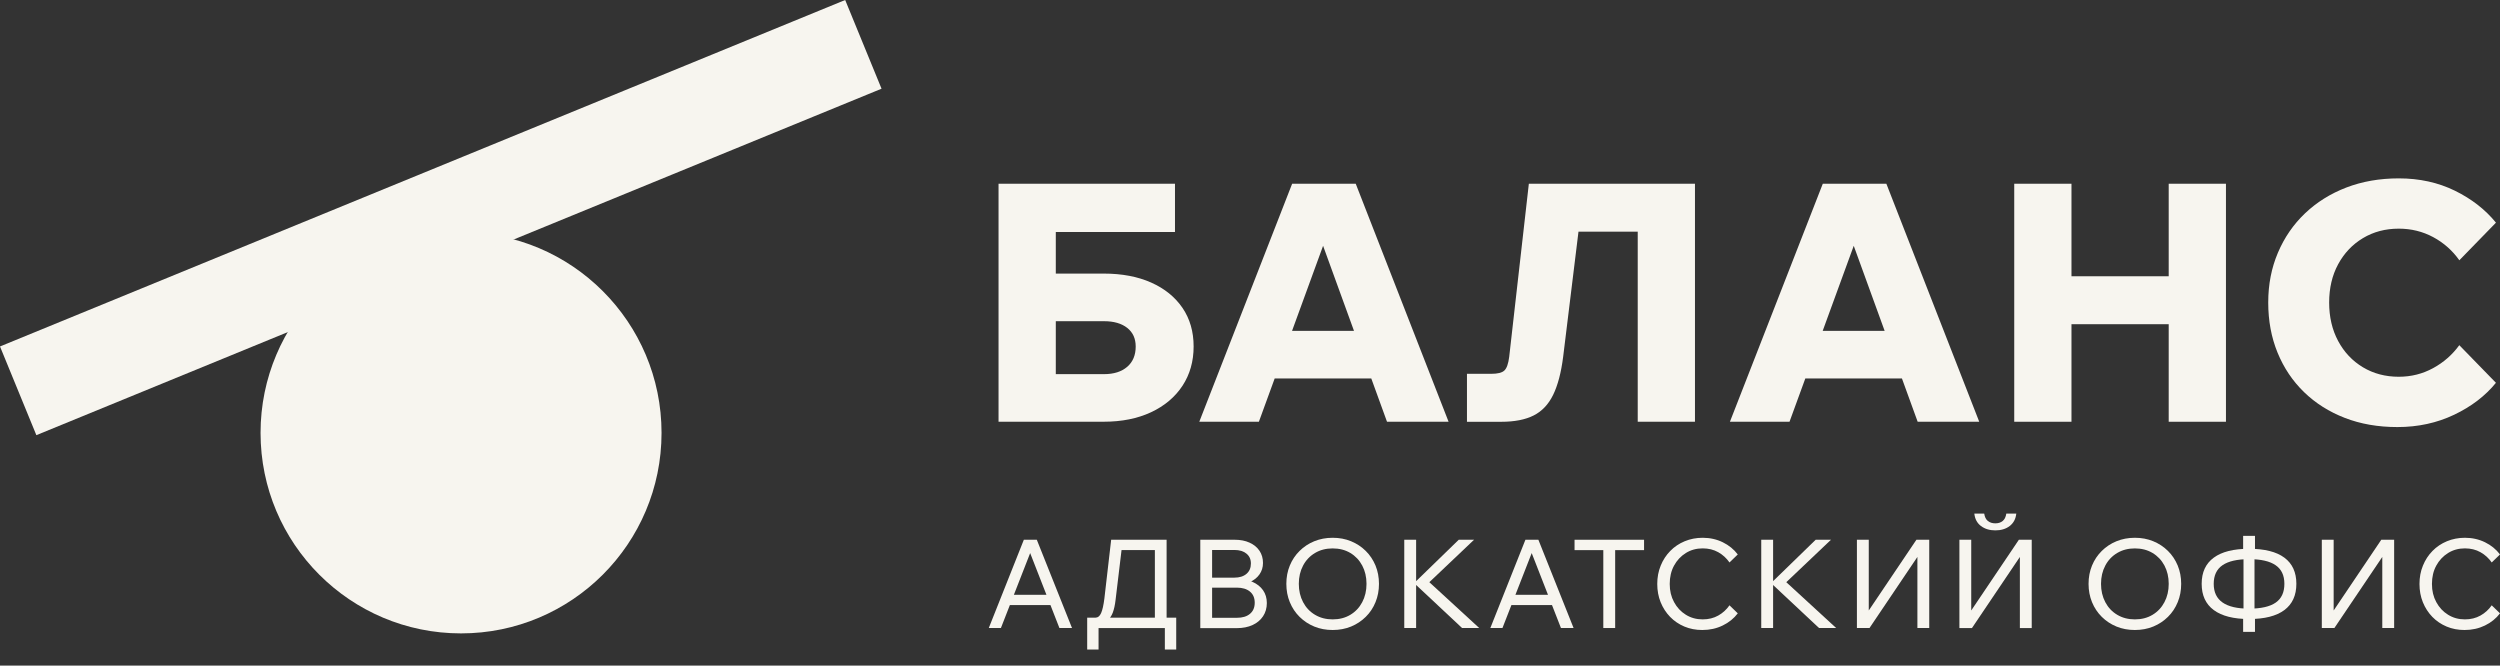
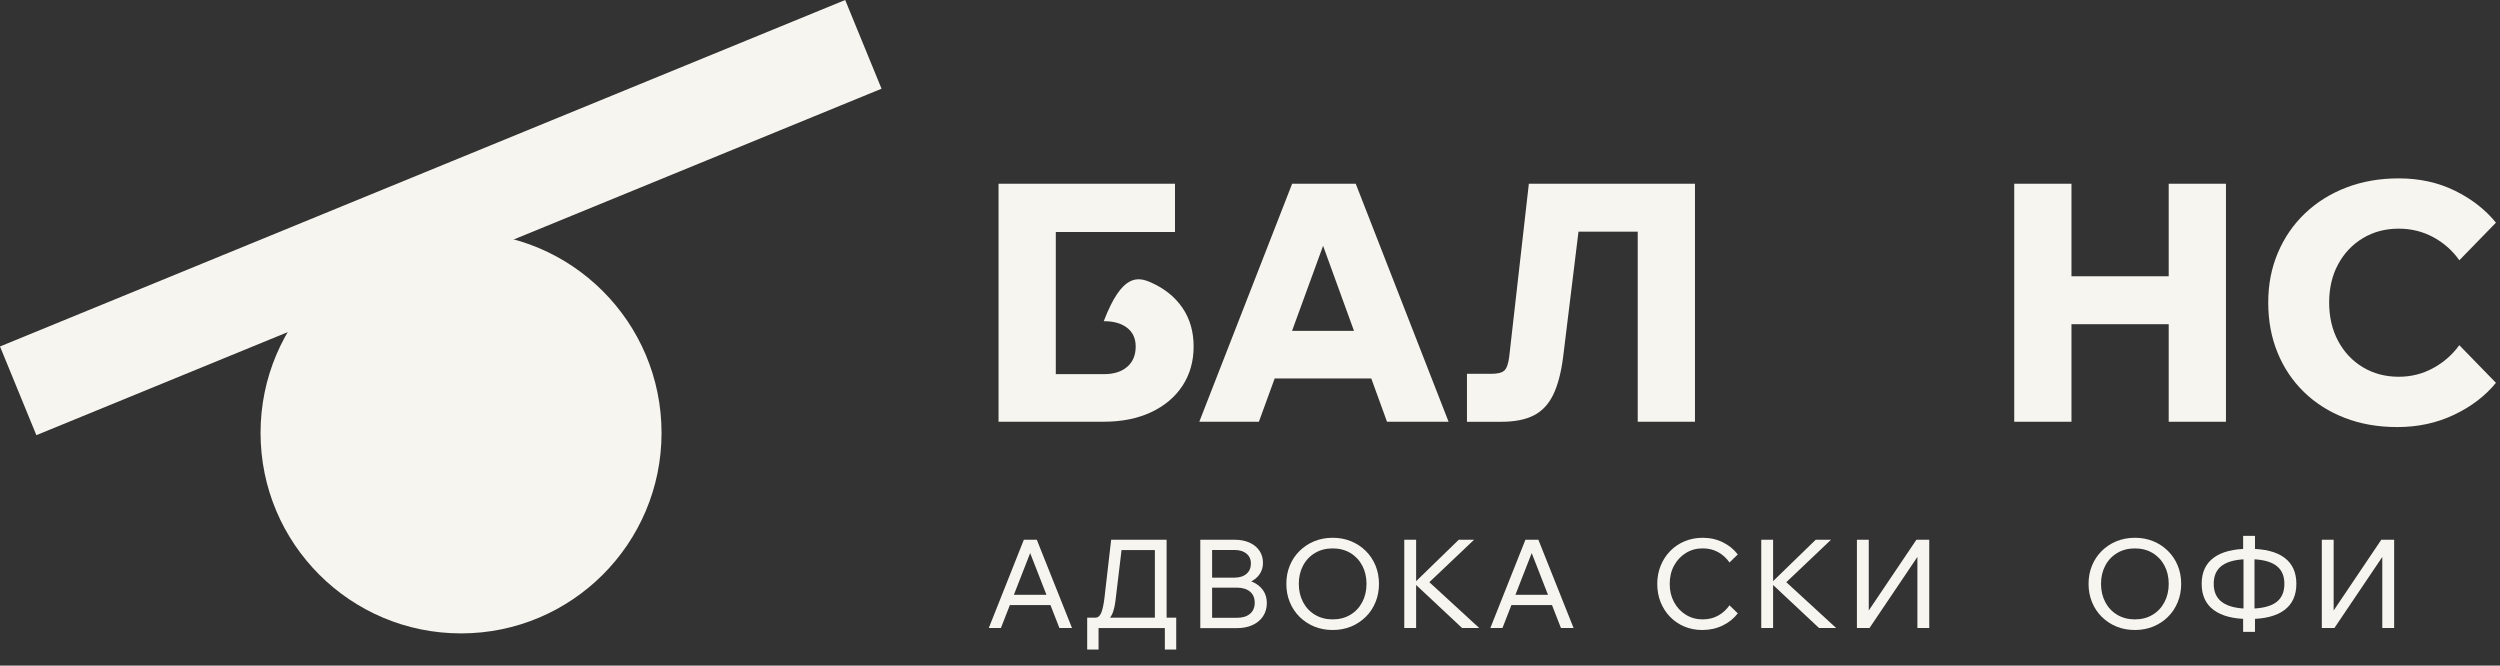
<svg xmlns="http://www.w3.org/2000/svg" width="154" height="41" viewBox="0 0 154 41" fill="none">
  <rect x="0" y="0" width="154" height="41" fill="#333333" stroke="none" />
  <path d="M28.4 39.017C35.221 39.017 40.751 33.487 40.751 26.666C40.751 19.845 35.221 14.315 28.4 14.315C21.579 14.315 16.05 19.845 16.05 26.666C16.05 33.487 21.579 39.017 28.4 39.017Z" fill="#F7F5EF" />
  <path d="M52.063 0L0 21.342L2.24 26.806L54.303 5.464L52.063 0Z" fill="#F7F5EF" />
-   <path d="M61.51 25.98V11.319H65.037V23.294L64.791 23.047H68.01C68.612 23.047 69.086 22.896 69.436 22.596C69.784 22.296 69.959 21.878 69.959 21.345C69.959 20.853 69.784 20.471 69.436 20.197C69.088 19.924 68.612 19.786 68.01 19.786H63.172V16.853H67.991C69.112 16.853 70.085 17.038 70.913 17.406C71.74 17.775 72.382 18.295 72.841 18.965C73.298 19.636 73.527 20.428 73.527 21.344C73.527 22.259 73.298 23.066 72.841 23.764C72.382 24.461 71.737 25.005 70.903 25.395C70.069 25.784 69.099 25.978 67.991 25.978H61.51V25.98ZM63.109 14.29V11.317H72.379V14.29H63.109Z" fill="#F7F5EF" />
+   <path d="M61.51 25.98V11.319H65.037V23.294L64.791 23.047H68.01C68.612 23.047 69.086 22.896 69.436 22.596C69.784 22.296 69.959 21.878 69.959 21.345C69.959 20.853 69.784 20.471 69.436 20.197C69.088 19.924 68.612 19.786 68.01 19.786H63.172H67.991C69.112 16.853 70.085 17.038 70.913 17.406C71.74 17.775 72.382 18.295 72.841 18.965C73.298 19.636 73.527 20.428 73.527 21.344C73.527 22.259 73.298 23.066 72.841 23.764C72.382 24.461 71.737 25.005 70.903 25.395C70.069 25.784 69.099 25.978 67.991 25.978H61.51V25.98ZM63.109 14.29V11.317H72.379V14.29H63.109Z" fill="#F7F5EF" />
  <path d="M89.235 25.98H85.44L81.052 13.902H81.955L77.547 25.98H73.876L79.596 11.318H83.513L89.233 25.98H89.235ZM86.119 23.313H76.972V20.381H86.119V23.313Z" fill="#F7F5EF" />
  <path d="M90.365 25.98V23.027H91.861C92.257 23.027 92.528 22.96 92.671 22.822C92.815 22.686 92.913 22.405 92.967 21.982L94.177 11.318H104.41V25.98H100.884V11.769L102.566 14.271H94.897L97.541 11.769L96.29 21.982C96.167 22.952 95.962 23.731 95.675 24.32C95.388 24.909 94.988 25.332 94.475 25.592C93.962 25.852 93.296 25.982 92.475 25.982H90.363L90.365 25.98Z" fill="#F7F5EF" />
-   <path d="M121.922 25.98H118.128L113.74 13.902H114.643L110.234 25.98H106.563L112.284 11.318H116.2L121.921 25.98H121.922ZM118.806 23.313H109.66V20.381H118.806V23.313Z" fill="#F7F5EF" />
  <path d="M127.603 25.98H124.077V11.318H127.603V25.98ZM127.398 19.971V17.018H133.796V19.971H127.398ZM133.592 25.98V11.318H137.119V25.98H133.592Z" fill="#F7F5EF" />
  <path d="M151.493 21.263L153.75 23.581C153.094 24.387 152.236 25.043 151.176 25.548C150.116 26.053 148.951 26.307 147.679 26.307C146.49 26.307 145.41 26.119 144.44 25.742C143.47 25.367 142.632 24.836 141.928 24.153C141.224 23.47 140.681 22.66 140.297 21.723C139.914 20.787 139.723 19.759 139.723 18.638C139.723 17.517 139.921 16.508 140.318 15.571C140.714 14.635 141.272 13.825 141.989 13.142C142.708 12.458 143.555 11.929 144.533 11.552C145.51 11.177 146.587 10.988 147.763 10.988C149.035 10.988 150.186 11.241 151.219 11.746C152.252 12.253 153.095 12.909 153.751 13.716L151.495 16.033C151.071 15.432 150.534 14.957 149.885 14.607C149.235 14.259 148.528 14.085 147.763 14.085C146.943 14.085 146.207 14.279 145.558 14.668C144.908 15.058 144.4 15.595 144.029 16.279C143.66 16.962 143.476 17.748 143.476 18.636C143.476 19.525 143.66 20.315 144.029 21.005C144.398 21.696 144.908 22.235 145.558 22.625C146.207 23.014 146.942 23.208 147.763 23.208C148.528 23.208 149.235 23.03 149.885 22.674C150.534 22.32 151.07 21.847 151.495 21.26L151.493 21.263Z" fill="#F7F5EF" />
  <path d="M66.036 38.686H65.26L63.321 33.719H63.595L61.656 38.686H60.909L63.069 33.248H63.867L66.036 38.686ZM64.971 37.272H61.927V36.64H64.969V37.272H64.971Z" fill="#F7F5EF" />
  <path d="M66.971 40.01V38.047H72.455V40.01H71.755V38.23L72.28 38.687H67.435L67.671 38.254V40.011H66.971V40.01ZM67.268 38.382V38.047H67.489C67.63 38.047 67.744 37.954 67.828 37.766C67.911 37.578 67.979 37.278 68.03 36.868L68.448 33.247H71.863V38.343H71.14V33.391L71.581 33.885H68.63L69.146 33.391L68.719 36.958C68.684 37.267 68.626 37.527 68.548 37.737C68.469 37.947 68.355 38.108 68.206 38.217C68.057 38.326 67.852 38.38 67.594 38.38H67.266L67.268 38.382Z" fill="#F7F5EF" />
  <path d="M73.938 38.686V33.248H76.052C76.406 33.248 76.714 33.307 76.975 33.428C77.237 33.546 77.439 33.713 77.583 33.926C77.727 34.14 77.8 34.39 77.8 34.68C77.8 34.943 77.727 35.179 77.583 35.384C77.439 35.59 77.235 35.75 76.975 35.864C76.714 35.978 76.406 36.035 76.052 36.035H74.743V35.663H76.188C76.558 35.663 76.881 35.724 77.158 35.846C77.434 35.968 77.65 36.14 77.804 36.359C77.958 36.581 78.037 36.842 78.037 37.147C78.037 37.452 77.96 37.727 77.804 37.962C77.65 38.194 77.434 38.375 77.158 38.502C76.882 38.629 76.558 38.693 76.188 38.693H73.936L73.938 38.686ZM74.668 38.056H76.196C76.536 38.056 76.804 37.976 76.998 37.812C77.193 37.65 77.291 37.423 77.291 37.127C77.291 36.832 77.193 36.605 76.998 36.443C76.802 36.281 76.534 36.199 76.196 36.199H74.591V35.583H76.035C76.35 35.583 76.598 35.506 76.781 35.351C76.964 35.195 77.055 34.985 77.055 34.715C77.055 34.446 76.964 34.254 76.781 34.103C76.598 33.952 76.35 33.878 76.035 33.878H74.666V38.054L74.668 38.056Z" fill="#F7F5EF" />
  <path d="M82.092 38.808C81.681 38.808 81.303 38.737 80.958 38.595C80.613 38.453 80.312 38.253 80.054 37.998C79.795 37.743 79.595 37.44 79.452 37.093C79.309 36.745 79.239 36.37 79.239 35.965C79.239 35.559 79.309 35.184 79.452 34.839C79.593 34.494 79.794 34.194 80.054 33.937C80.313 33.681 80.613 33.482 80.958 33.341C81.303 33.2 81.681 33.127 82.092 33.127C82.502 33.127 82.881 33.198 83.226 33.341C83.571 33.483 83.872 33.682 84.13 33.937C84.388 34.192 84.589 34.494 84.732 34.839C84.873 35.184 84.945 35.559 84.945 35.965C84.945 36.37 84.874 36.747 84.732 37.093C84.589 37.441 84.39 37.743 84.13 37.998C83.871 38.253 83.571 38.453 83.226 38.595C82.881 38.736 82.502 38.808 82.092 38.808ZM82.092 38.154C82.502 38.154 82.865 38.061 83.179 37.873C83.494 37.685 83.739 37.425 83.914 37.093C84.089 36.761 84.177 36.385 84.177 35.965C84.177 35.544 84.089 35.169 83.914 34.839C83.739 34.51 83.494 34.25 83.179 34.062C82.865 33.875 82.502 33.782 82.092 33.782C81.681 33.782 81.325 33.875 81.008 34.062C80.69 34.25 80.445 34.508 80.27 34.839C80.095 35.169 80.007 35.544 80.007 35.965C80.007 36.385 80.095 36.761 80.27 37.093C80.445 37.425 80.69 37.685 81.008 37.873C81.325 38.061 81.686 38.154 82.092 38.154Z" fill="#F7F5EF" />
  <path d="M87.233 38.686H86.503V33.248H87.233V38.686ZM91.121 38.686H90.064L87.052 35.865H87.166L89.859 33.248H90.802L87.942 35.963V35.766L91.121 38.686Z" fill="#F7F5EF" />
  <path d="M96.931 38.686H96.155L94.216 33.719H94.49L92.551 38.686H91.805L93.966 33.248H94.764L96.933 38.686H96.931ZM95.866 37.272H92.824V36.64H95.866V37.272Z" fill="#F7F5EF" />
-   <path d="M101.274 33.888H96.992V33.249H101.274V33.888ZM99.494 38.686H98.764V33.811H99.494V38.686Z" fill="#F7F5EF" />
  <path d="M106.537 37.288L107.047 37.782C106.808 38.096 106.5 38.346 106.118 38.531C105.738 38.715 105.32 38.808 104.863 38.808C104.462 38.808 104.093 38.737 103.756 38.595C103.419 38.453 103.126 38.253 102.877 37.998C102.629 37.741 102.435 37.441 102.295 37.097C102.156 36.752 102.087 36.377 102.087 35.971C102.087 35.565 102.157 35.188 102.3 34.842C102.441 34.494 102.638 34.192 102.89 33.937C103.14 33.681 103.437 33.482 103.777 33.341C104.117 33.2 104.487 33.127 104.887 33.127C105.337 33.127 105.751 33.221 106.126 33.405C106.502 33.589 106.808 33.84 107.047 34.154L106.537 34.648C106.354 34.385 106.123 34.173 105.844 34.016C105.565 33.859 105.246 33.78 104.885 33.78C104.5 33.78 104.154 33.875 103.847 34.066C103.541 34.257 103.299 34.515 103.121 34.842C102.943 35.169 102.855 35.546 102.855 35.971C102.855 36.396 102.943 36.76 103.121 37.089C103.299 37.419 103.541 37.679 103.847 37.868C104.154 38.059 104.5 38.154 104.885 38.154C105.244 38.154 105.565 38.075 105.844 37.918C106.123 37.761 106.354 37.551 106.537 37.286V37.288Z" fill="#F7F5EF" />
  <path d="M109.223 38.686H108.493V33.248H109.223V38.686ZM113.108 38.686H112.052L109.04 35.865H109.154L111.846 33.248H112.789L109.93 35.963V35.766L113.108 38.686Z" fill="#F7F5EF" />
  <path d="M114.386 38.686V33.248H115.116V38.284H114.659L118.051 33.248H118.841V38.686H118.112V33.675H118.538L115.161 38.686H114.385H114.386Z" fill="#F7F5EF" />
-   <path d="M120.699 38.687V33.248H121.428V38.284H120.971L124.363 33.248H125.154V38.687H124.424V33.675H124.851L121.473 38.687H120.697H120.699ZM122.913 32.671C122.559 32.671 122.264 32.581 122.027 32.402C121.789 32.222 121.654 31.967 121.619 31.637H122.227C122.258 31.845 122.333 31.998 122.455 32.094C122.577 32.19 122.729 32.238 122.912 32.238C123.095 32.238 123.245 32.19 123.364 32.094C123.483 31.998 123.558 31.845 123.589 31.637H124.204C124.169 31.967 124.033 32.221 123.797 32.402C123.561 32.583 123.266 32.671 122.91 32.671H122.913Z" fill="#F7F5EF" />
  <path d="M131.508 38.808C131.097 38.808 130.719 38.737 130.374 38.595C130.029 38.453 129.728 38.253 129.47 37.998C129.211 37.743 129.011 37.44 128.868 37.093C128.726 36.745 128.655 36.37 128.655 35.965C128.655 35.559 128.726 35.184 128.868 34.839C129.009 34.494 129.21 34.194 129.47 33.937C129.729 33.681 130.029 33.482 130.374 33.341C130.719 33.2 131.097 33.127 131.508 33.127C131.919 33.127 132.297 33.198 132.642 33.341C132.987 33.483 133.288 33.682 133.546 33.937C133.805 34.192 134.005 34.494 134.148 34.839C134.289 35.184 134.361 35.559 134.361 35.965C134.361 36.37 134.291 36.747 134.148 37.093C134.005 37.441 133.806 37.743 133.546 37.998C133.287 38.253 132.987 38.453 132.642 38.595C132.297 38.736 131.919 38.808 131.508 38.808ZM131.508 38.154C131.919 38.154 132.281 38.061 132.595 37.873C132.91 37.685 133.155 37.425 133.33 37.093C133.505 36.761 133.593 36.385 133.593 35.965C133.593 35.544 133.505 35.169 133.33 34.839C133.155 34.51 132.91 34.25 132.595 34.062C132.281 33.875 131.919 33.782 131.508 33.782C131.097 33.782 130.741 33.875 130.424 34.062C130.106 34.25 129.861 34.508 129.686 34.839C129.511 35.169 129.423 35.544 129.423 35.965C129.423 36.385 129.511 36.761 129.686 37.093C129.861 37.425 130.106 37.685 130.424 37.873C130.741 38.061 131.102 38.154 131.508 38.154Z" fill="#F7F5EF" />
  <path d="M138.543 38.132C137.59 38.132 136.864 37.947 136.368 37.58C135.871 37.213 135.623 36.674 135.623 35.963C135.623 35.253 135.871 34.715 136.368 34.352C136.866 33.986 137.59 33.805 138.543 33.805C139.496 33.805 140.227 33.987 140.718 34.352C141.21 34.717 141.456 35.254 141.456 35.963C141.456 36.672 141.21 37.213 140.718 37.58C140.225 37.947 139.501 38.132 138.543 38.132ZM138.543 37.493C139.278 37.493 139.825 37.37 140.182 37.121C140.54 36.873 140.718 36.488 140.718 35.965C140.718 35.442 140.538 35.065 140.177 34.817C139.817 34.568 139.273 34.444 138.542 34.444C137.81 34.444 137.267 34.57 136.906 34.817C136.545 35.065 136.365 35.448 136.365 35.965C136.365 36.481 136.546 36.86 136.909 37.113C137.271 37.367 137.815 37.493 138.54 37.493H138.543ZM138.177 38.922V37.957L138.2 37.621V34.297L138.177 34V33.011H138.907V34L138.877 34.297V37.621L138.907 37.957V38.922H138.177Z" fill="#F7F5EF" />
  <path d="M143.024 38.686V33.248H143.753V38.284H143.296L146.688 33.248H147.479V38.686H146.749V33.675H147.176L143.798 38.686H143.022H143.024Z" fill="#F7F5EF" />
-   <path d="M153.49 37.288L154 37.782C153.761 38.096 153.453 38.346 153.072 38.531C152.691 38.715 152.273 38.808 151.816 38.808C151.415 38.808 151.046 38.737 150.709 38.595C150.372 38.453 150.079 38.253 149.83 37.998C149.582 37.741 149.388 37.441 149.248 37.097C149.109 36.752 149.04 36.377 149.04 35.971C149.04 35.565 149.11 35.188 149.253 34.842C149.394 34.494 149.591 34.192 149.843 33.937C150.093 33.681 150.39 33.482 150.73 33.341C151.07 33.2 151.44 33.127 151.84 33.127C152.29 33.127 152.704 33.221 153.08 33.405C153.455 33.589 153.761 33.84 154 34.154L153.49 34.648C153.307 34.385 153.076 34.173 152.797 34.016C152.518 33.859 152.199 33.78 151.838 33.78C151.453 33.78 151.107 33.875 150.801 34.066C150.494 34.257 150.252 34.515 150.074 34.842C149.896 35.169 149.808 35.546 149.808 35.971C149.808 36.396 149.896 36.76 150.074 37.089C150.252 37.419 150.494 37.679 150.801 37.868C151.107 38.059 151.453 38.154 151.838 38.154C152.197 38.154 152.518 38.075 152.797 37.918C153.076 37.761 153.307 37.551 153.49 37.286V37.288Z" fill="#F7F5EF" />
</svg>